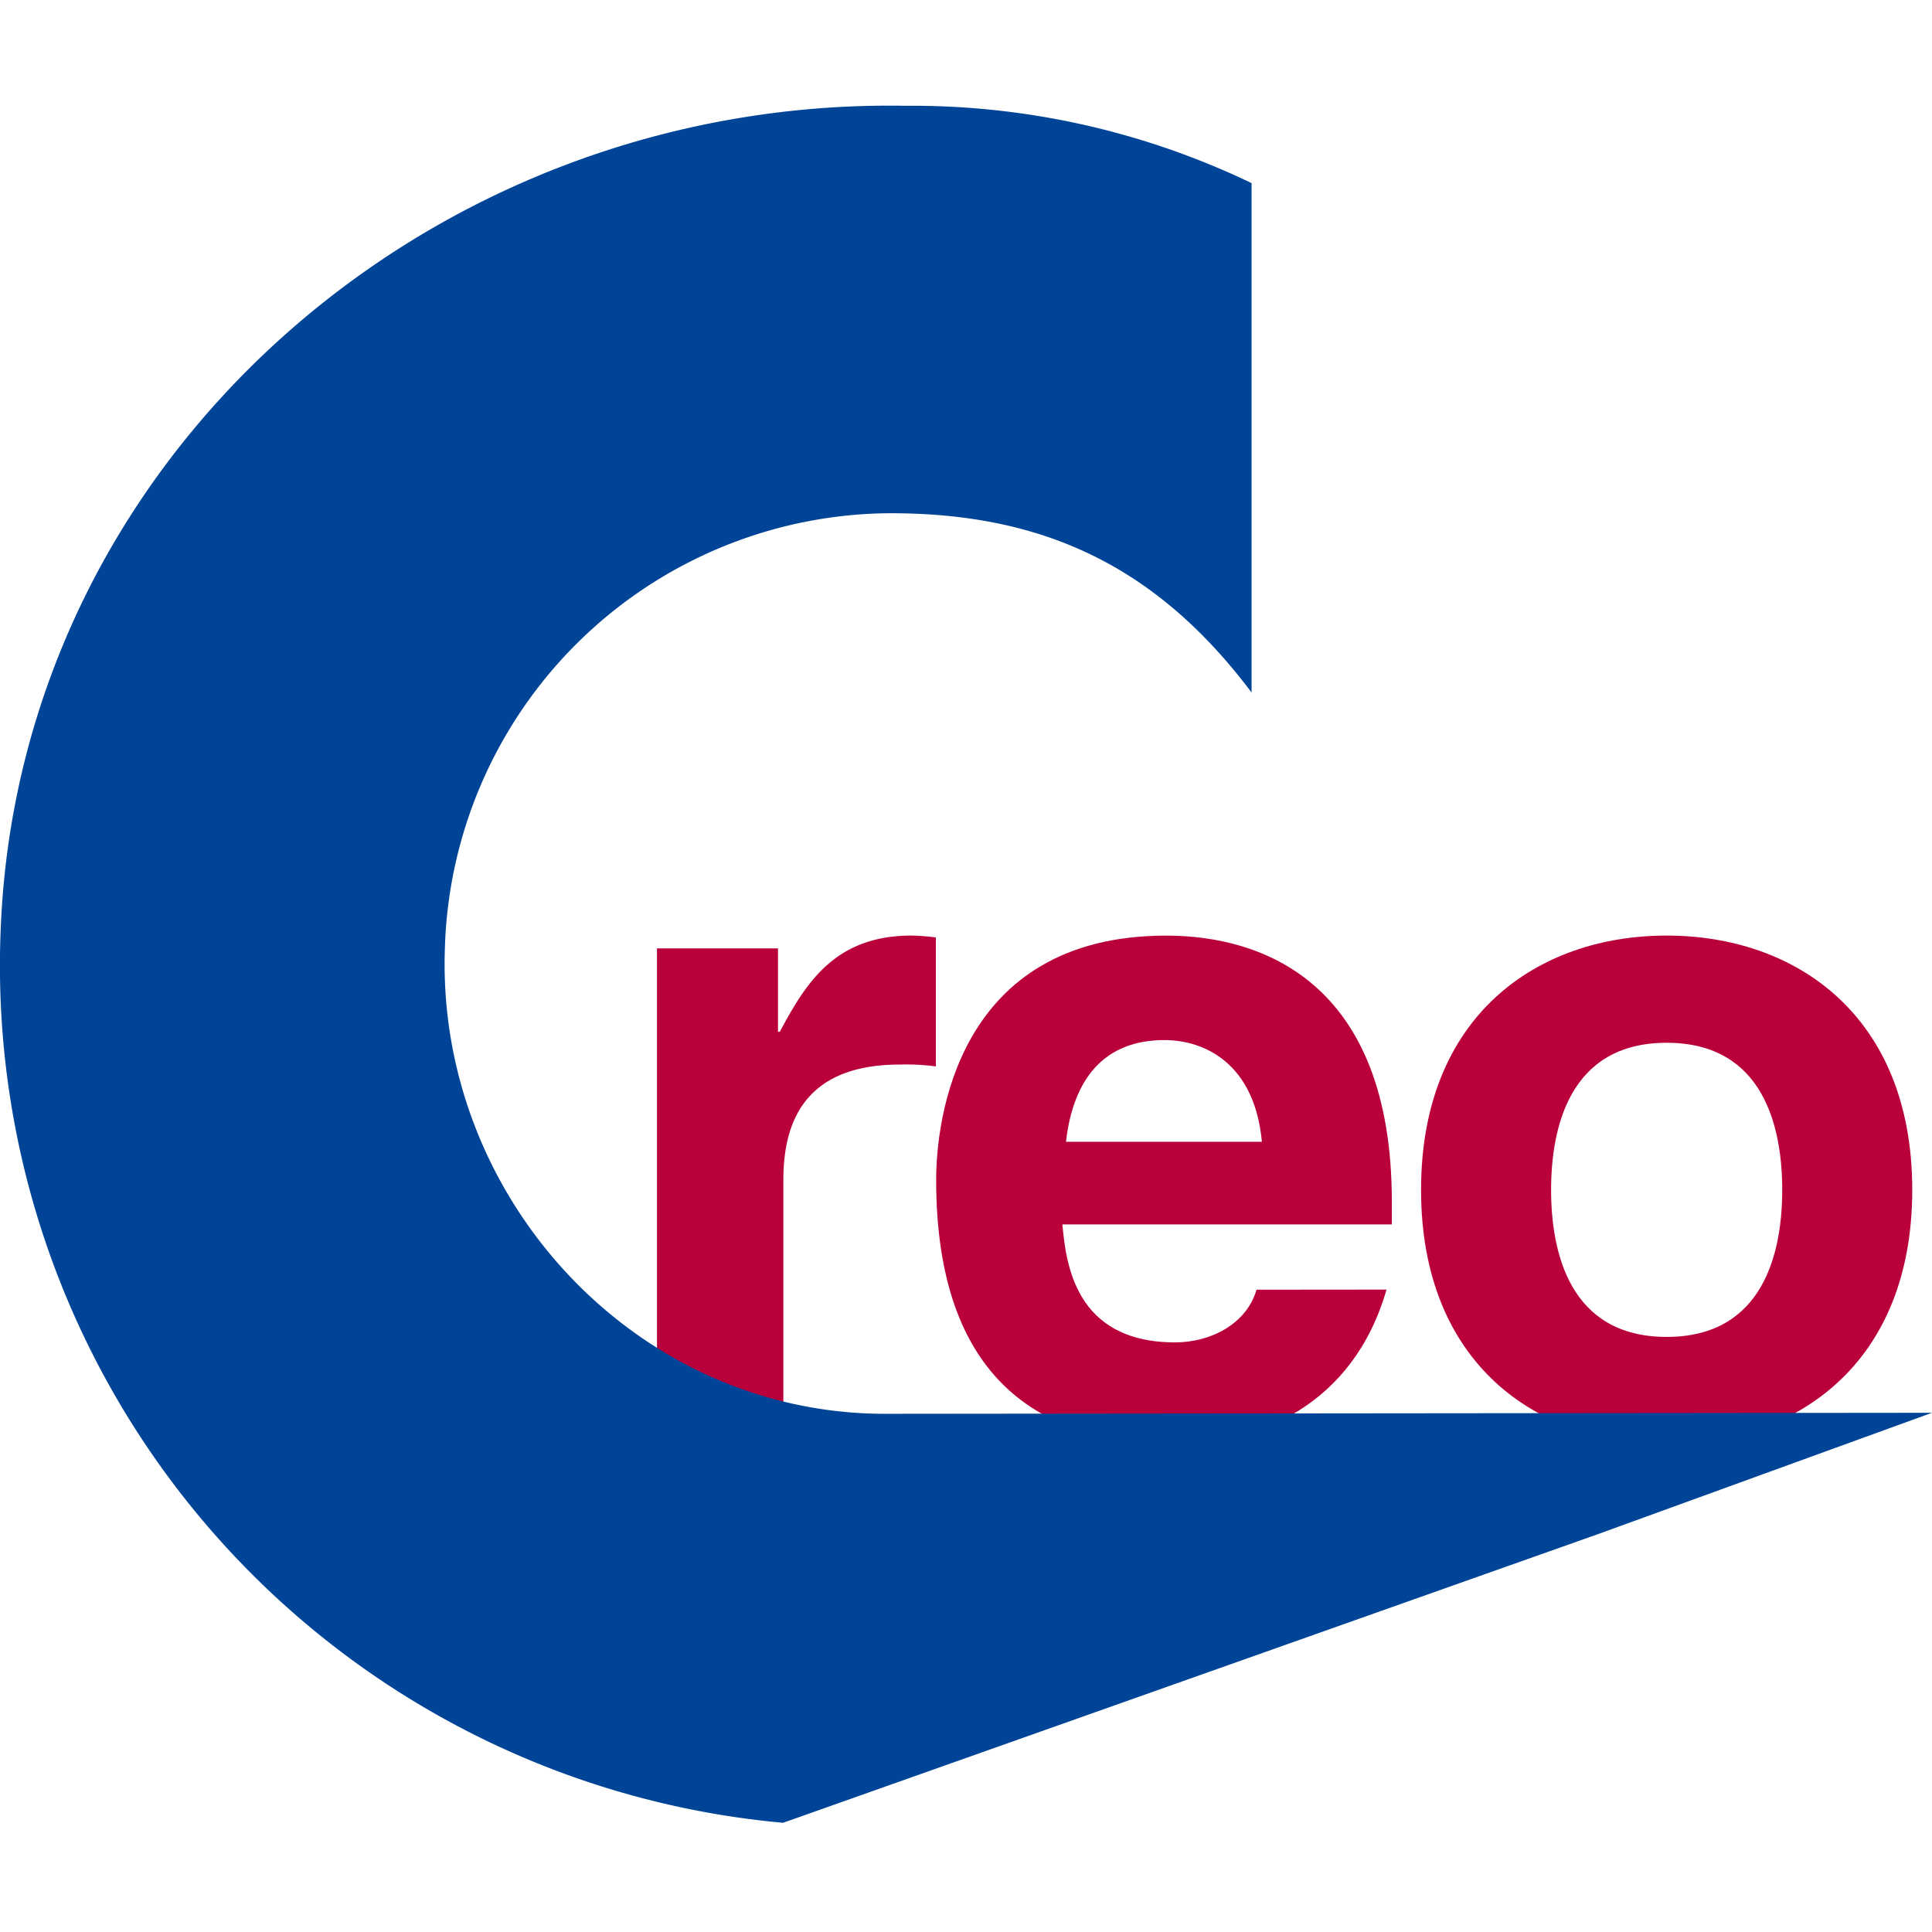
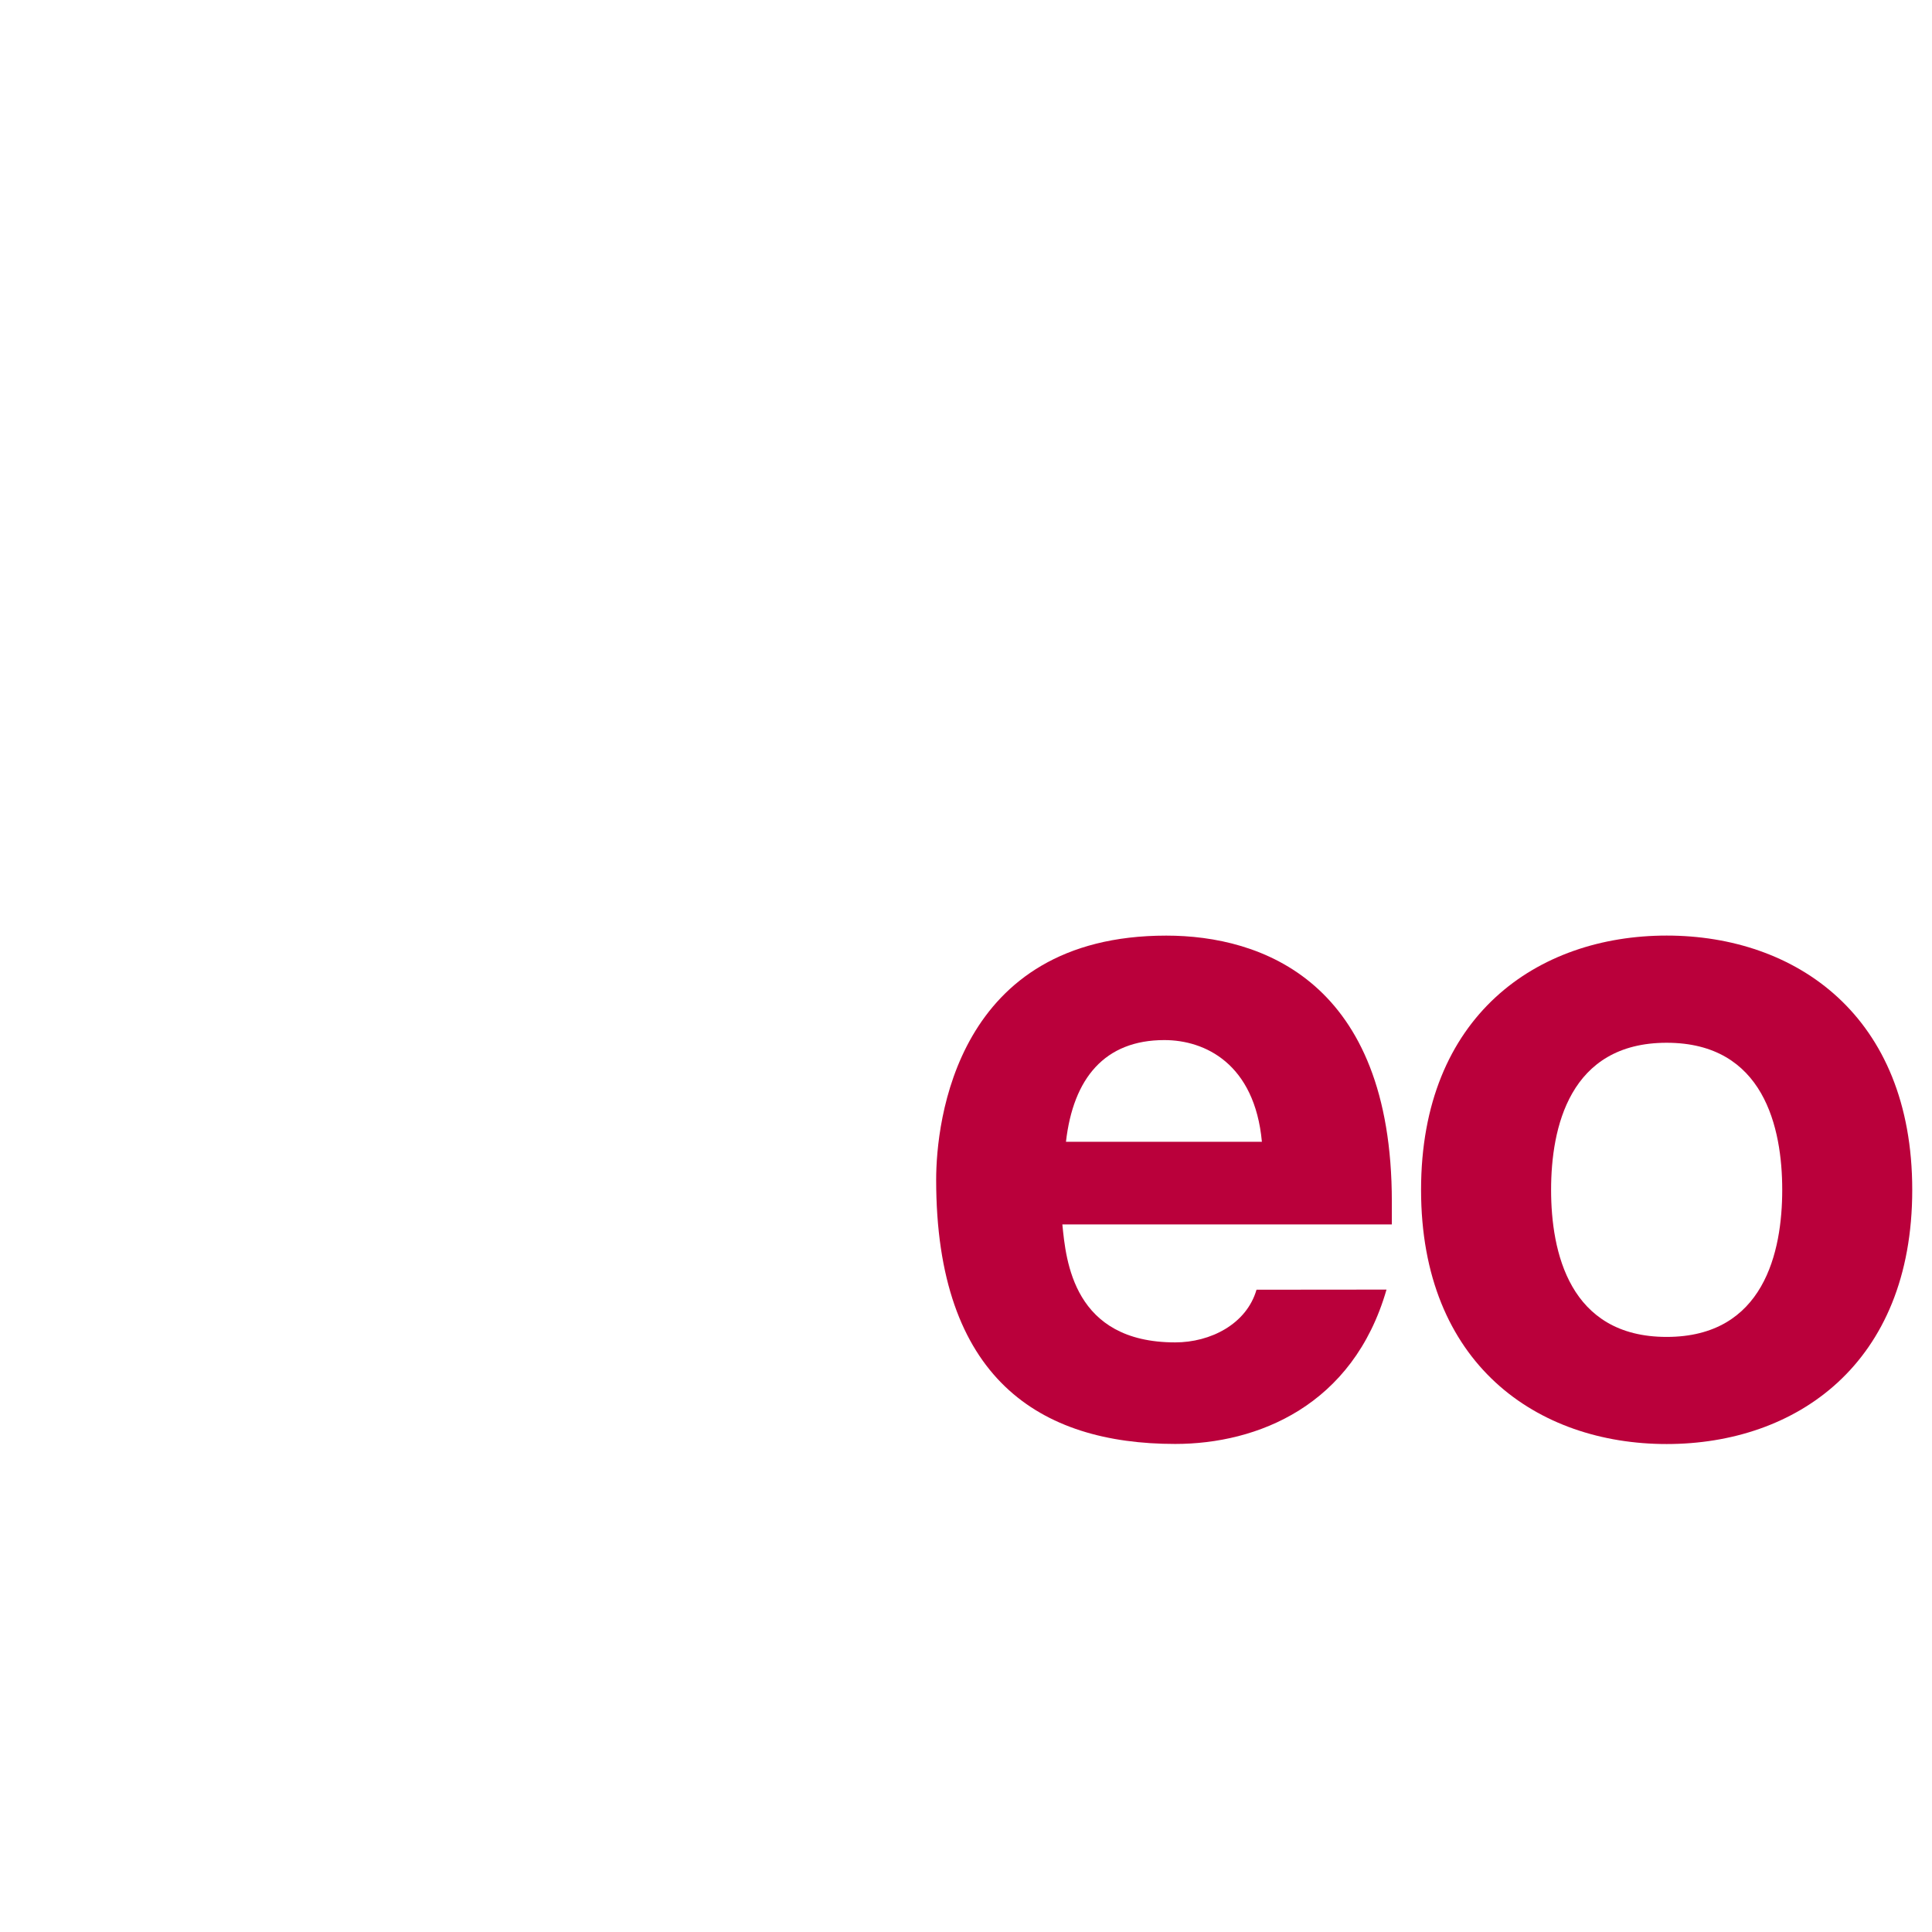
<svg xmlns="http://www.w3.org/2000/svg" width="128" height="128" viewBox="0 0 128 128">
  <defs>
    <clipPath id="clip-favicon">
      <path d="M0 0h128v128H0z" />
    </clipPath>
  </defs>
  <g id="favicon" clip-path="url(#clip-favicon)">
    <g id="グループ_9074" transform="translate(-23.659 7)">
      <g id="グループ_9073" transform="translate(23.659)">
-         <path id="パス_8308" d="M51.956 49.169h8.018v5.525h.119c1.734-3.241 3.648-6.375 8.731-6.375a14.12 14.12 0 011.609.124v8.544a15.127 15.127 0 00-2.385-.123c-6.523 0-7.719 4.1-7.719 7.64v16.663h-8.373z" transform="translate(-8.429 6.665)" fill="#ba003b" />
        <path id="パス_8309" d="M76.81 61.982c.481-4.218 2.572-6.739 6.518-6.739 2.69 0 5.983 1.561 6.463 6.739zm12.624 9.8c-.662 2.285-3.056 3.49-5.388 3.49-6.755 0-7.236-5.415-7.475-7.816H98.4v-1.51c0-14.612-8.661-17.624-14.943-17.624C69.527 48.32 68.21 60.654 68.21 64.5c0 13.173 6.877 17.5 15.837 17.5 5.444 0 11.783-2.525 14-10.226z" transform="translate(-6.187 6.665)" fill="#ba003b" />
        <path id="パス_8310" d="M120.37 65.167c0 4.09-1.2 9.742-7.657 9.742s-7.656-5.652-7.656-9.742 1.2-9.746 7.656-9.746 7.657 5.649 7.657 9.746m8.614 0c0-11.547-7.72-16.848-16.271-16.848s-16.271 5.3-16.271 16.848 7.714 16.839 16.271 16.839 16.271-5.289 16.271-16.839" transform="translate(-2.293 6.665)" fill="#ba003b" />
-         <path id="パス_8311" d="M96.626 38.883c-6.292-8.37-13.855-11.974-24.292-11.877a29.681 29.681 0 00-29.156 28.882c-.547 16.473 12.641 30.78 29.156 30.78l69.371-.068-22.084 8.024-54.035 19.141a57.02 57.02 0 01-51.844-58.951C14.829 23.4 42.185-.536 73.677.009a51.913 51.913 0 0122.949 5.124z" transform="translate(-13.705)" fill="#004498" />
      </g>
    </g>
  </g>
</svg>